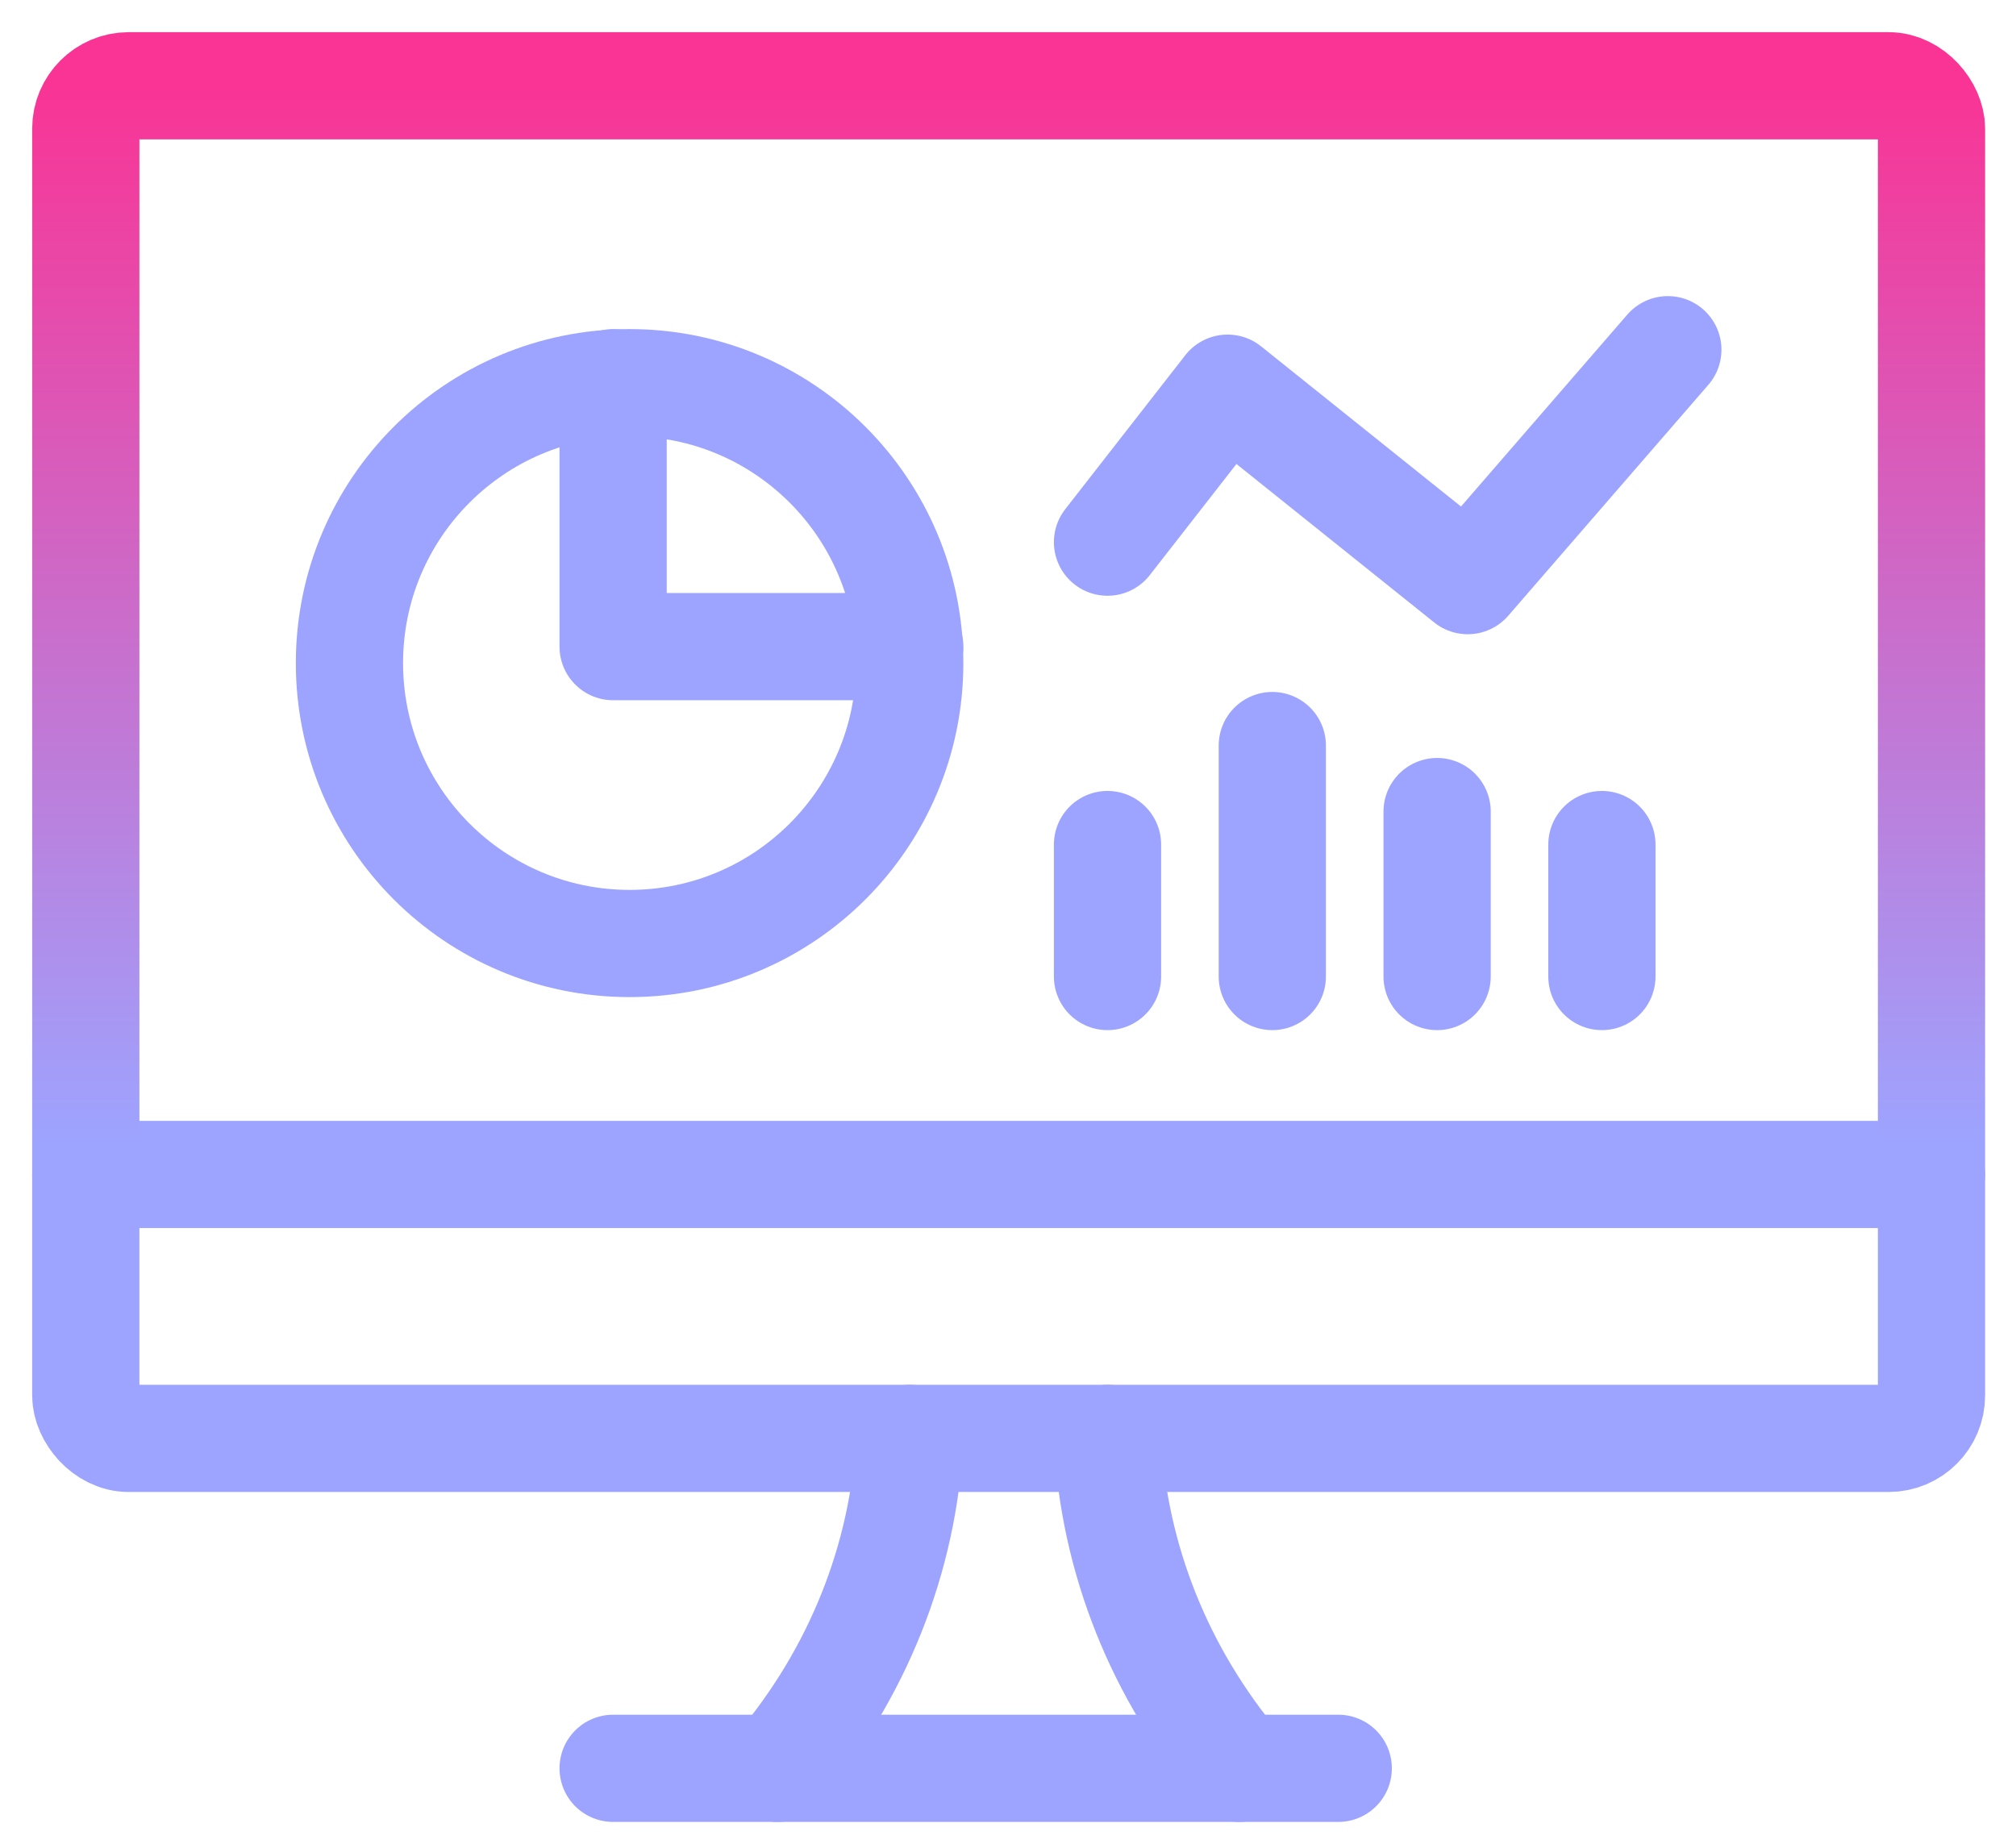
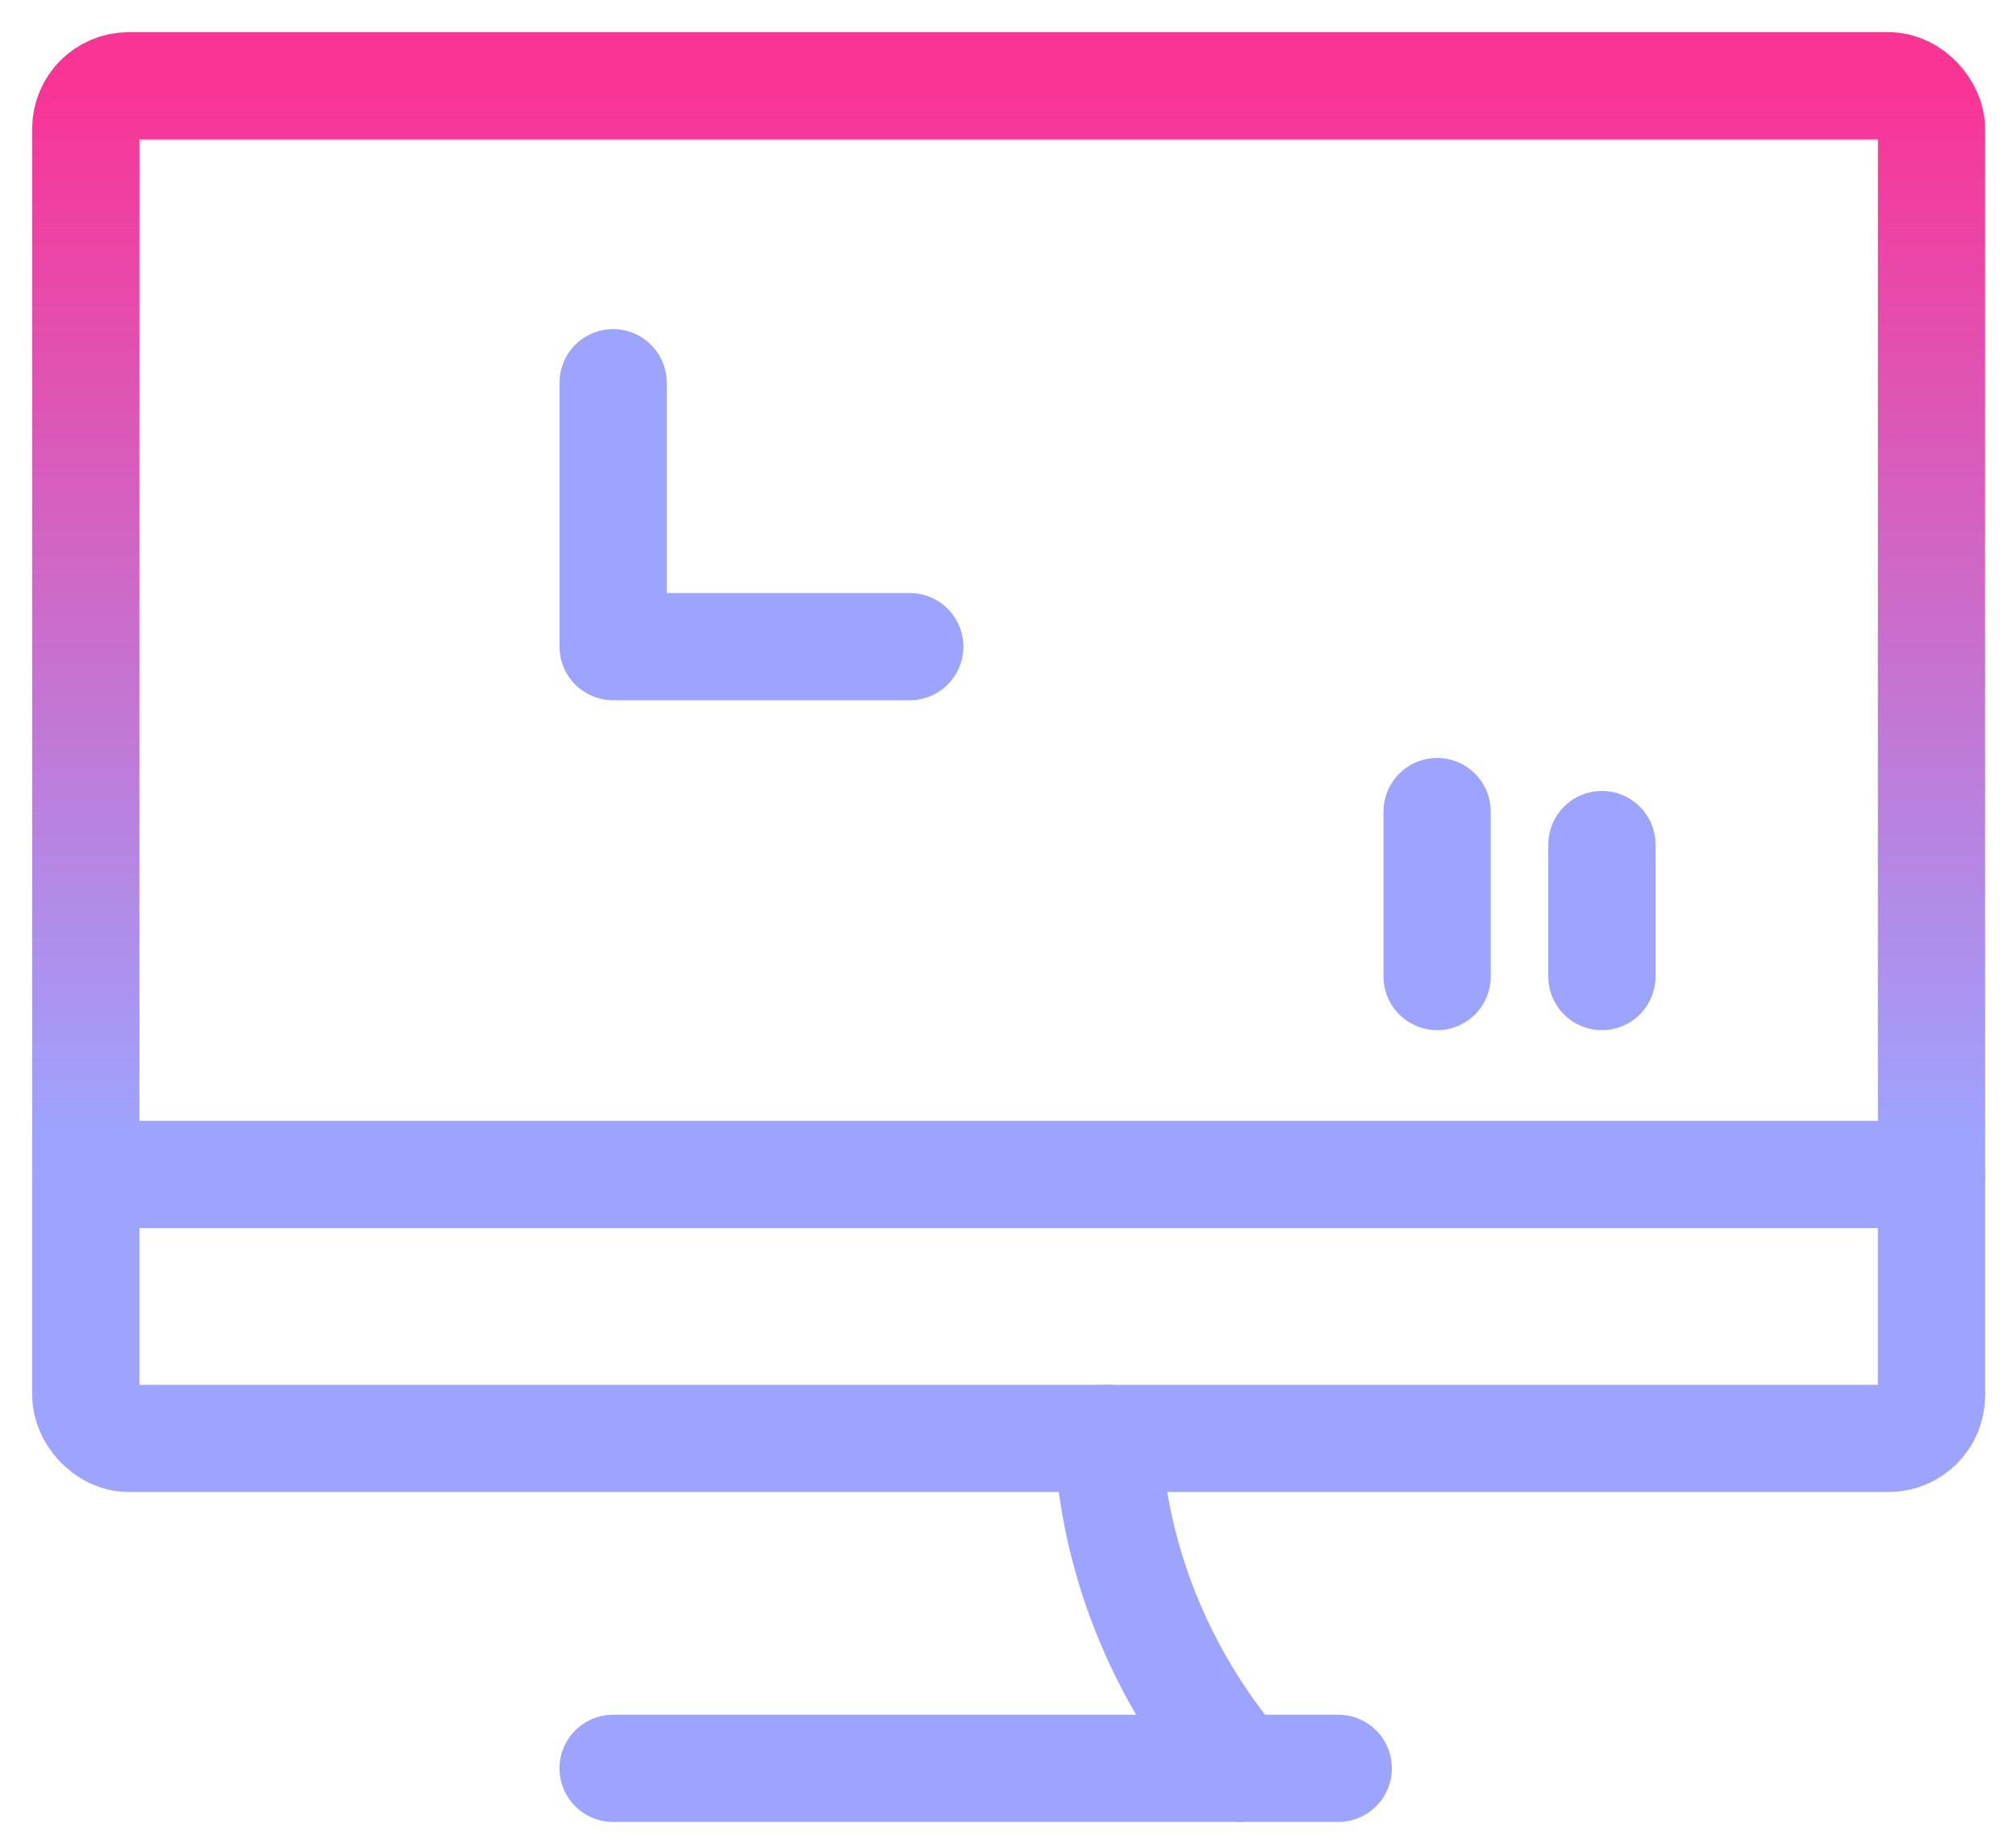
<svg xmlns="http://www.w3.org/2000/svg" width="47" height="43" viewBox="0 0 47 43" fill="none">
-   <ellipse cx="14.678" cy="15.461" rx="6.531" ry="6.538" stroke="#9DA4FF" stroke-width="2.5" stroke-linecap="round" stroke-linejoin="round" />
  <path d="M14.294 8.923V15.077H21.21" stroke="#9DA4FF" stroke-width="2.5" stroke-linecap="round" stroke-linejoin="round" />
-   <path d="M18.136 41.231C19.992 39.031 21.067 36.341 21.21 33.538" stroke="#9DA4FF" stroke-width="2.5" stroke-linecap="round" stroke-linejoin="round" />
  <path d="M28.894 41.231C27.038 39.031 25.963 36.341 25.82 33.538" stroke="#9DA4FF" stroke-width="2.5" stroke-linecap="round" stroke-linejoin="round" />
  <path d="M14.294 41.231H31.199" stroke="#9DA4FF" stroke-width="2.5" stroke-linecap="round" stroke-linejoin="round" />
  <path d="M2 27.384H45.03" stroke="#9DA4FF" stroke-width="2.5" stroke-linecap="round" stroke-linejoin="round" />
  <rect x="2" y="2" width="43.03" height="31.538" rx="1" stroke="url(#paint0_linear_214_261)" stroke-width="2.5" stroke-linecap="round" stroke-linejoin="round" />
-   <path d="M25.82 12.641L28.619 9.051L34.218 13.538L38.883 8.154" stroke="#9DA4FF" stroke-width="2.5" stroke-linecap="round" stroke-linejoin="round" />
  <path d="M37.346 22.769V19.692" stroke="#9DA4FF" stroke-width="2.5" stroke-linecap="round" stroke-linejoin="round" />
  <path d="M33.504 22.769V18.923" stroke="#9DA4FF" stroke-width="2.5" stroke-linecap="round" stroke-linejoin="round" />
-   <path d="M29.662 22.769V17.384" stroke="#9DA4FF" stroke-width="2.5" stroke-linecap="round" stroke-linejoin="round" />
-   <path d="M25.82 22.769V19.692" stroke="#9DA4FF" stroke-width="2.5" stroke-linecap="round" stroke-linejoin="round" />
  <defs>
    <linearGradient id="paint0_linear_214_261" x1="6.709" y1="2" x2="6.709" y2="26.635" gradientUnits="userSpaceOnUse">
      <stop stop-color="#F93495" />
      <stop offset="1" stop-color="#9DA4FF" />
    </linearGradient>
  </defs>
</svg>